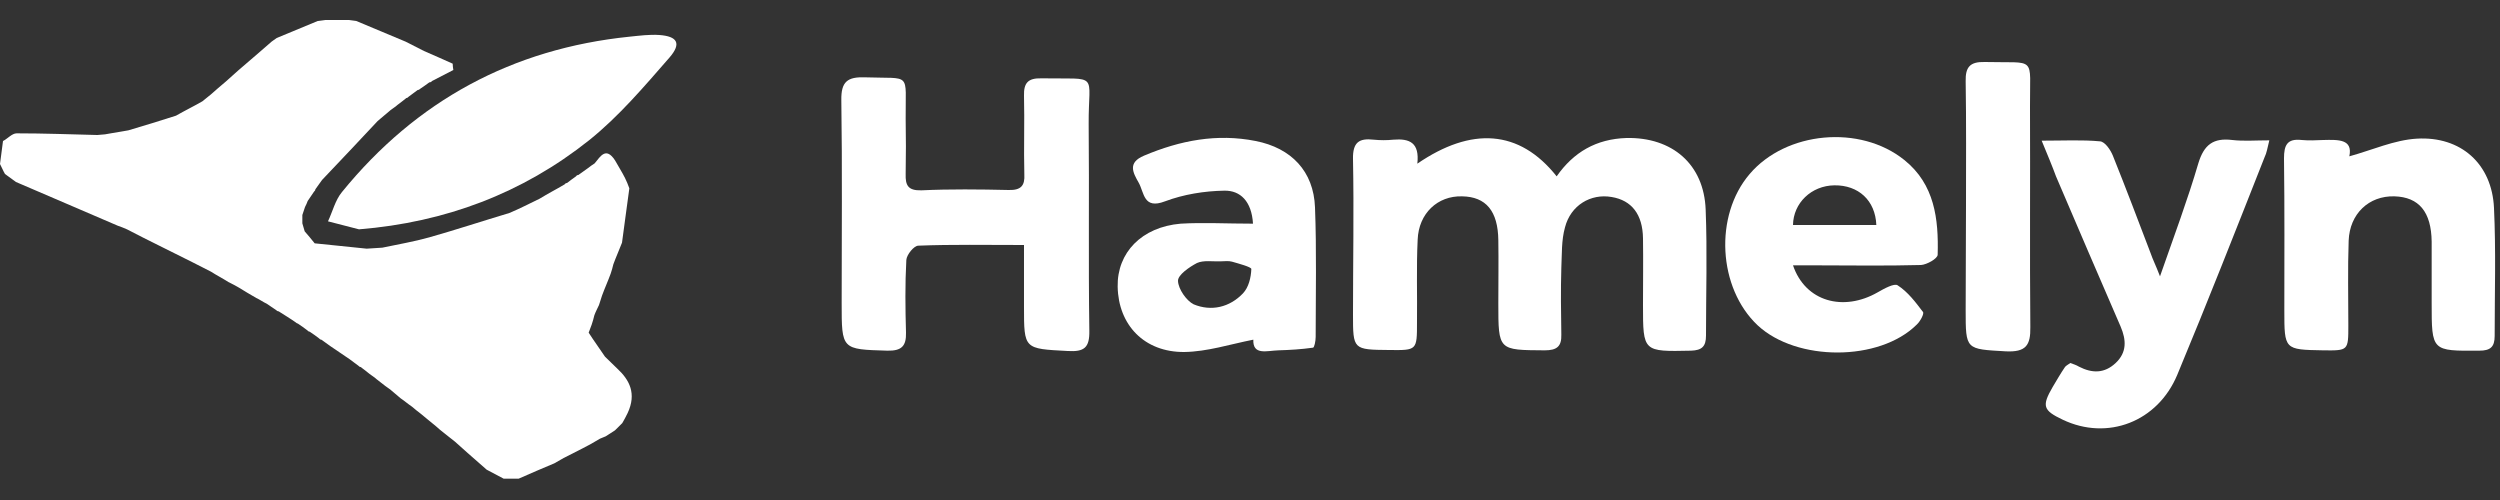
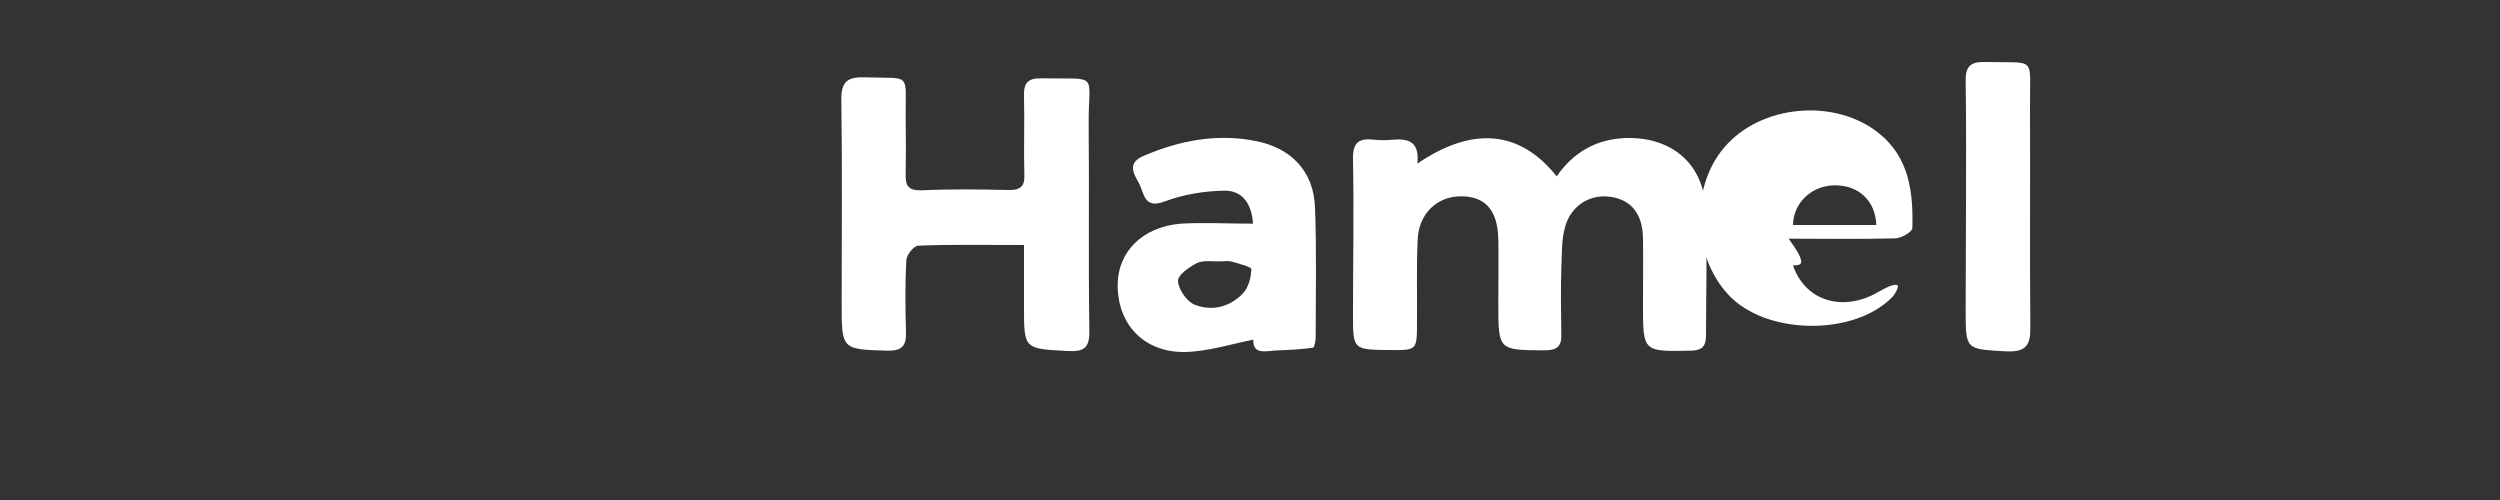
<svg xmlns="http://www.w3.org/2000/svg" version="1.1" id="Capa_1" x="0px" y="0px" viewBox="0 0 750 150" style="enable-background:new 0 0 750 150;" xml:space="preserve">
  <rect x="0" y="0" width="750" height="150" fill="#333333" stroke="none" />
  <style type="text/css">
	.st0{fill:#fff;}
	.st1{fill:#fff;}
</style>
  <g>
    <path class="st1" d="M425.2,49.1c16.2-11.1,30.6-10.3,41.8,3.8c5.1-7.3,11.9-11.2,20.9-11.5c13.8-0.3,23.3,7.9,23.8,21.5   c0.5,12.6,0.1,25.2,0.1,37.8c0,3.2-1.2,4.4-4.5,4.5c-14.4,0.3-14.4,0.4-14.4-13.7c0-6.6,0.1-13.4,0-20c-0.1-7.2-3.4-11.4-9.4-12.4   c-6.3-1.1-12.3,2.5-14,9.1c-1.1,3.9-0.9,8.1-1.1,12.2c-0.2,6.6-0.1,13.4,0,20c0.1,3.5-1.3,4.7-5,4.7c-13.9-0.1-13.9,0.1-13.9-14.1   c0-6.3,0.1-12.6,0-18.9c-0.1-8.8-3.7-13.1-10.9-13.2c-7.3-0.2-13,5.1-13.3,13c-0.4,8.2-0.1,16.6-0.2,24.8c0,8.4,0,8.4-8.3,8.3   c-10.9-0.1-10.9-0.1-10.9-10.7c0-15.5,0.3-31.1,0-46.6c-0.1-5,1.8-6.3,6.2-5.8c2,0.2,4,0.2,5.9,0C422.9,41.5,425.9,42.8,425.2,49.1   z" />
    <path class="st1" d="M307.2,73.5c-11.3,0-21.5-0.2-31.7,0.2c-1.3,0-3.5,2.7-3.6,4.3c-0.4,7.3-0.3,14.6-0.1,21.8   c0.1,4-1.3,5.5-5.6,5.4c-13.7-0.4-13.7-0.3-13.7-14.2c0-20.2,0.2-40.6-0.1-60.9c-0.1-5.6,1.8-7.1,7.2-6.9c14,0.5,12-1.8,12.1,12.4   c0.1,5.5,0.1,11.1,0,16.6c-0.1,3.4,0.7,5,4.7,4.9c8.6-0.4,17.4-0.3,26.2-0.1c3.7,0.1,4.9-1.3,4.7-4.7c-0.2-7.9,0.1-15.7-0.1-23.6   c-0.1-3.8,1.2-5.3,5.2-5.2c17.7,0.3,14.1-2,14.2,13.7c0.2,20.7-0.1,41.3,0.2,62c0.1,5.1-1.5,6.4-6.5,6.1   c-13.1-0.7-13.1-0.5-13.1-13.3C307.2,86.2,307.2,80.3,307.2,73.5z" />
    <path class="st1" d="M375.9,67.1c-0.4-6.7-3.8-10-8.6-9.9c-6,0.1-12.2,1.1-17.8,3.2c-6.5,2.5-6.2-2.6-7.9-5.6c-1.7-3-3.4-6,1.6-8.1   c10.9-4.6,21.9-6.7,33.5-4.4c10.7,2.1,17.4,9.1,17.8,19.9c0.5,13,0.2,25.9,0.2,38.9c0,1.2-0.4,3.2-0.8,3.2c-3.5,0.5-7,0.7-10.4,0.8   c-3.4,0.1-7.7,1.6-7.5-3.2c-7.1,1.4-13.8,3.6-20.7,3.7c-12,0.1-19.8-8.1-20-19.6c-0.2-10.2,7.2-17.9,18.9-18.9   C361,66.7,368.1,67.1,375.9,67.1z M366.2,78.4L366.2,78.4c-2.3,0.1-5.1-0.4-7.1,0.5c-2.3,1.2-5.8,3.6-5.7,5.4   c0.1,2.4,2.5,5.9,4.7,7c5.3,2.2,10.8,0.9,14.8-3.3c1.7-1.8,2.4-4.7,2.5-7.3c0-0.6-3.7-1.6-5.8-2.2   C368.6,78.2,367.3,78.4,366.2,78.4z" />
-     <path class="st1" d="M612.5,42.2c6.6,0,12.1-0.3,17.5,0.2c1.5,0.1,3.2,2.6,3.9,4.4c3.9,9.7,7.6,19.5,11.3,29.2   c0.6,1.8,1.5,3.5,2.8,6.9c4.3-12.3,8.3-23,11.5-33.9c1.7-5.6,4.5-7.7,10.2-7c3.4,0.4,6.9,0.1,11.1,0.1c-0.6,2.4-0.8,3.8-1.4,5   c-8.6,21.8-17.2,43.7-26.2,65.3c-5.9,14.2-21,19.9-34.4,13.5c-5.9-2.8-6.3-4.1-3-9.8c1.2-2,2.4-4.1,3.7-6c0.3-0.4,0.9-0.7,1.6-1.2   c0.8,0.3,1.8,0.6,2.6,1.1c3.9,2,7.6,2.1,11-1.1c3.4-3.2,3.2-6.9,1.5-10.9c-6.5-15-13-30.1-19.4-45.1   C615.7,49.9,614.4,46.8,612.5,42.2z" />
-     <path class="st1" d="M704.8,46.9c6.9-1.9,13.5-4.9,20.2-5.3c13.3-0.8,22.6,7.6,23.2,20.8c0.6,12.8,0.2,25.6,0.2,38.4   c0,3.3-1.3,4.4-4.6,4.4c-14.3,0.1-14.3,0.2-14.3-14.3c0-6.1,0-12.2,0-18.4c-0.1-8.9-3.8-13.4-11.2-13.6   c-7.6-0.2-13.4,5.2-13.7,13.3c-0.3,8.4-0.1,17-0.1,25.4c0,7.6,0,7.6-7.6,7.5c-11.6-0.2-11.6-0.2-11.6-12c0-15.2,0.1-30.4-0.1-45.6   c0-3.9,0.9-6,5.3-5.5c2.1,0.2,4.3,0.1,6.5,0C701.5,41.9,705.9,41.7,704.8,46.9z" />
-     <path class="st1" d="M537.9,79.6c3.7,10.9,15.1,14,25.4,8.1c1.9-1.1,5-2.8,6-2.1c3.1,2,5.4,5.1,7.6,8c0.4,0.5-0.8,2.8-1.9,3.8   c-11.2,11.1-36,11.1-47.7,0.2c-11.9-11.2-13.1-32.9-2.4-45.4c10.9-12.8,33.1-14.9,46.4-4.2c9.1,7.3,10.3,17.7,10,28.4   c0,1.2-3.3,3-5,3.1c-10.7,0.3-21.4,0.1-32.1,0.1C542.4,79.6,540.4,79.6,537.9,79.6z M562.9,67.5c-0.3-7.4-5.4-12-12.6-11.9   c-6.9,0.1-12.3,5.3-12.4,11.9C546.2,67.5,554.5,67.5,562.9,67.5z" />
+     <path class="st1" d="M537.9,79.6c3.7,10.9,15.1,14,25.4,8.1c1.9-1.1,5-2.8,6-2.1c0.4,0.5-0.8,2.8-1.9,3.8   c-11.2,11.1-36,11.1-47.7,0.2c-11.9-11.2-13.1-32.9-2.4-45.4c10.9-12.8,33.1-14.9,46.4-4.2c9.1,7.3,10.3,17.7,10,28.4   c0,1.2-3.3,3-5,3.1c-10.7,0.3-21.4,0.1-32.1,0.1C542.4,79.6,540.4,79.6,537.9,79.6z M562.9,67.5c-0.3-7.4-5.4-12-12.6-11.9   c-6.9,0.1-12.3,5.3-12.4,11.9C546.2,67.5,554.5,67.5,562.9,67.5z" />
    <path class="st1" d="M589.8,61.6c0-12.4,0.1-24.8-0.1-37.2c-0.1-4.3,1.3-5.9,5.7-5.8C611.2,19,608.9,16.5,609,32   c0.1,22-0.1,44.1,0.1,66.1c0.1,5.5-1.3,7.6-7.4,7.3c-12-0.7-12-0.4-12-12.4C589.7,82.5,589.8,72,589.8,61.6z" />
    <g>
-       <path class="st0" d="M185.1,110.5c-1.2-1.2-2.4-2.3-3.6-3.5c-1.6-2.4-3.3-4.7-4.9-7.2c0.3-0.8,0.6-1.6,0.9-2.4    c0.3-0.9,0.6-1.9,0.8-2.8c0.4-1.1,0.9-2,1.4-3.1c0.3-0.9,0.6-1.9,0.9-2.8c0.8-2.2,1.8-4.4,2.6-6.6c0.3-0.9,0.6-1.9,0.8-2.8    c0.8-2.2,1.8-4.4,2.6-6.5c0.7-5.5,1.5-10.9,2.2-16.3c-0.4-1.1-0.8-2.1-1.3-3.1c-0.9-1.8-2-3.5-3-5.3c-2.7-4.1-4.3-1.3-6.1,0.9    c-0.7,0.5-1.4,0.9-2.1,1.5c-0.9,0.6-1.9,1.4-2.8,2c-0.3,0-0.5,0.1-0.7,0.4c-0.9,0.6-1.9,1.4-2.7,2c-0.3,0-0.6,0.2-0.7,0.4    c-2.5,1.5-5.1,2.8-7.5,4.3c-3.1,1.5-6,3-9.1,4.3c-8,2.4-15.9,5-24,7.3c-4.6,1.3-9.4,2.1-14.1,3.1c-1.6,0.1-3.2,0.2-4.7,0.3    c-5.2-0.5-10.4-1.1-15.6-1.6c-0.9-1.2-2-2.4-3-3.6c-0.2-0.8-0.5-1.6-0.7-2.4c0-0.8,0-1.7,0-2.5c0.3-0.8,0.5-1.6,0.8-2.4    c0.3-0.6,0.6-1.2,0.8-1.8c0.6-0.9,1.3-1.9,1.9-2.8c0.2-0.2,0.4-0.4,0.4-0.7c0.6-0.9,1.4-1.9,2-2.8c5.6-5.9,11.2-11.8,16.7-17.7    c1.3-1.1,2.6-2.2,3.9-3.3c0.6-0.5,1.4-0.9,2-1.5c0.9-0.7,1.9-1.4,2.7-2.1c0.3,0,0.5-0.2,0.7-0.4c0.9-0.6,1.8-1.4,2.7-2    c0.3,0,0.6-0.2,0.8-0.4c0.9-0.6,1.9-1.3,2.7-1.9c0.3,0,0.6-0.1,0.8-0.4c2.1-1.1,4.3-2.2,6.4-3.3c-0.1-0.6-0.2-1.3-0.2-1.9    c-2.8-1.3-5.7-2.5-8.6-3.8c-1.8-0.9-3.7-1.9-5.5-2.8c-5-2.1-9.8-4.1-14.8-6.2c-0.7-0.1-1.6-0.2-2.3-0.3c-2.3,0-4.6,0-7,0    c-0.7,0.1-1.6,0.2-2.3,0.3c-4.1,1.7-8.2,3.4-12.3,5.1c-0.6,0.5-1.4,0.9-2,1.5c-1.3,1.1-2.5,2.2-3.8,3.3c-1.9,1.6-3.8,3.3-5.7,4.9    c-1.3,1.2-2.5,2.2-3.8,3.4c-1.5,1.3-3,2.5-4.4,3.8c-0.8,0.7-1.8,1.4-2.6,2.1c-2.6,1.5-5.3,2.8-7.9,4.3c-4.7,1.5-9.5,3-14.3,4.4    c-0.7,0.1-1.6,0.3-2.3,0.4c-1.6,0.3-3.2,0.5-4.7,0.8c-0.7,0.1-1.6,0.1-2.3,0.2c-8-0.2-16.1-0.5-24.2-0.5c-1.4,0-2.7,1.6-4.1,2.3    c-0.3,2.3-0.6,4.5-0.9,6.9c0.5,0.9,0.9,2,1.5,3c1.1,0.8,2.2,1.6,3.3,2.4c10.1,4.3,20.4,8.8,30.5,13.1c0.9,0.3,1.9,0.7,2.8,1.1    c6.5,3.4,13.2,6.6,19.7,9.9c1.8,0.9,3.7,1.9,5.5,2.8c1.7,1.1,3.5,2,5.2,3.1c1.1,0.5,2.1,1.1,3.2,1.7c1.7,1.1,3.5,2.1,5.2,3.1    c1.1,0.5,2,1.2,3.1,1.7c0.9,0.6,1.9,1.3,2.8,1.9c0.2,0.2,0.5,0.4,0.8,0.4c1.7,1.1,3.4,2.1,5.1,3.3c0.2,0.2,0.4,0.3,0.7,0.4    c0.9,0.6,1.9,1.3,2.8,2c0.2,0.2,0.4,0.4,0.7,0.4c0.9,0.6,1.9,1.3,2.8,2c0.2,0.2,0.4,0.4,0.7,0.4c0.9,0.6,1.9,1.4,2.8,2    c1.9,1.3,3.7,2.5,5.6,3.8c0.9,0.6,1.8,1.4,2.7,2c0.2,0.2,0.4,0.4,0.7,0.4c0.9,0.7,1.9,1.4,2.7,2.1c0.6,0.5,1.4,0.9,2,1.5    c0.9,0.7,1.8,1.4,2.7,2.1c0.6,0.5,1.4,0.9,2,1.5c0.8,0.7,1.8,1.5,2.6,2.2c1.2,0.8,2.2,1.7,3.4,2.5c0.8,0.7,1.8,1.5,2.6,2.1    c1.5,1.3,3.1,2.5,4.5,3.7c0.8,0.7,1.7,1.5,2.5,2.1c1.1,0.8,2.2,1.8,3.3,2.6c1.3,1.2,2.5,2.2,3.8,3.4c1.9,1.7,3.8,3.3,5.7,5    c1.7,0.9,3.4,1.8,5.1,2.7c1.5,0,3,0,4.5,0c1.8-0.8,3.7-1.6,5.5-2.4c1.7-0.7,3.5-1.5,5.2-2.2c0.9-0.5,1.9-1.1,2.8-1.6    c1.8-0.9,3.7-1.9,5.5-2.8c1.8-0.9,3.6-1.9,5.4-3c0.5-0.2,1.2-0.5,1.7-0.7c0.9-0.6,1.9-1.2,2.8-1.8c0.7-0.7,1.5-1.5,2.2-2.2    c0.5-0.9,1.1-1.9,1.6-3C191,118.1,188.9,114,185.1,110.5z" />
-       <path class="st0" d="M197.8,10.5c-3-0.2-5.9,0.2-8.9,0.5c-35.2,3.6-64,19.2-86.3,46.6c-2,2.4-2.8,5.8-4.2,8.8    c3.1,0.8,6.2,1.6,9.3,2.4c25.9-2.1,49-10.8,69-26.7c9-7.2,16.6-16.2,24.2-24.9C204.5,13,203.2,10.9,197.8,10.5z" />
-     </g>
+       </g>
  </g>
</svg>